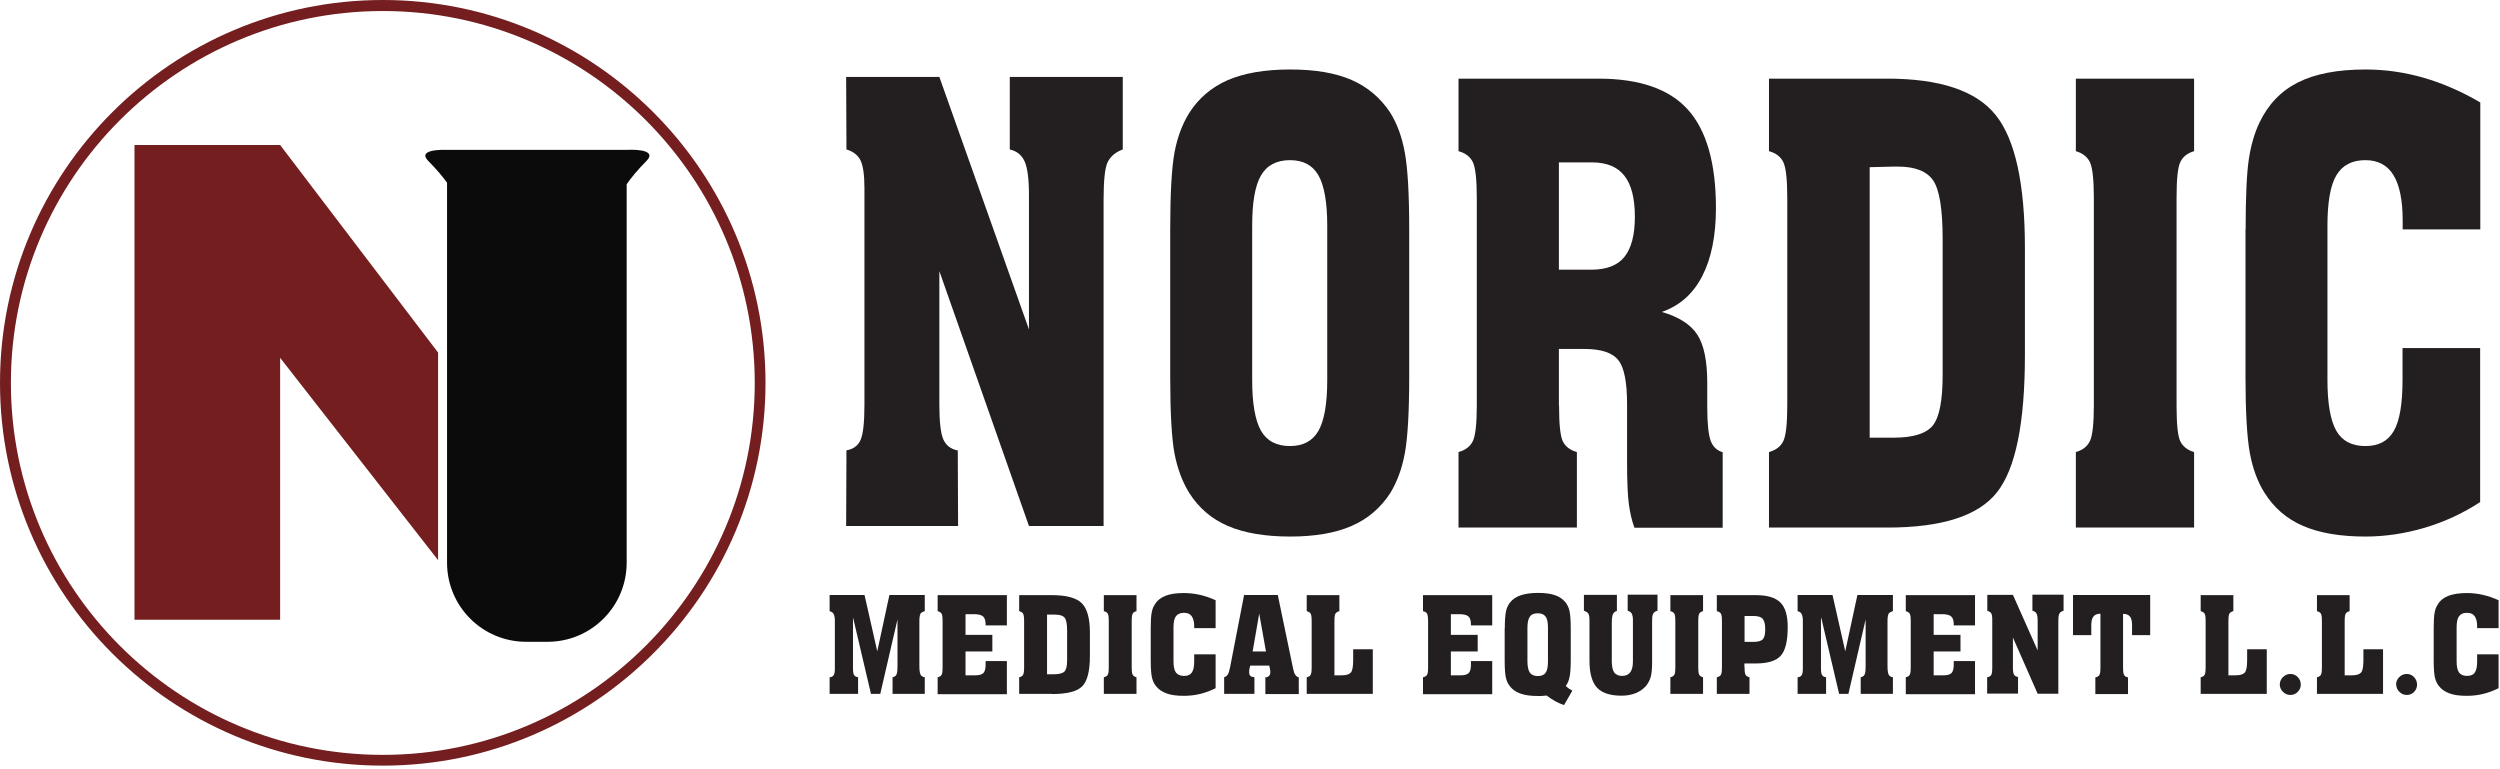
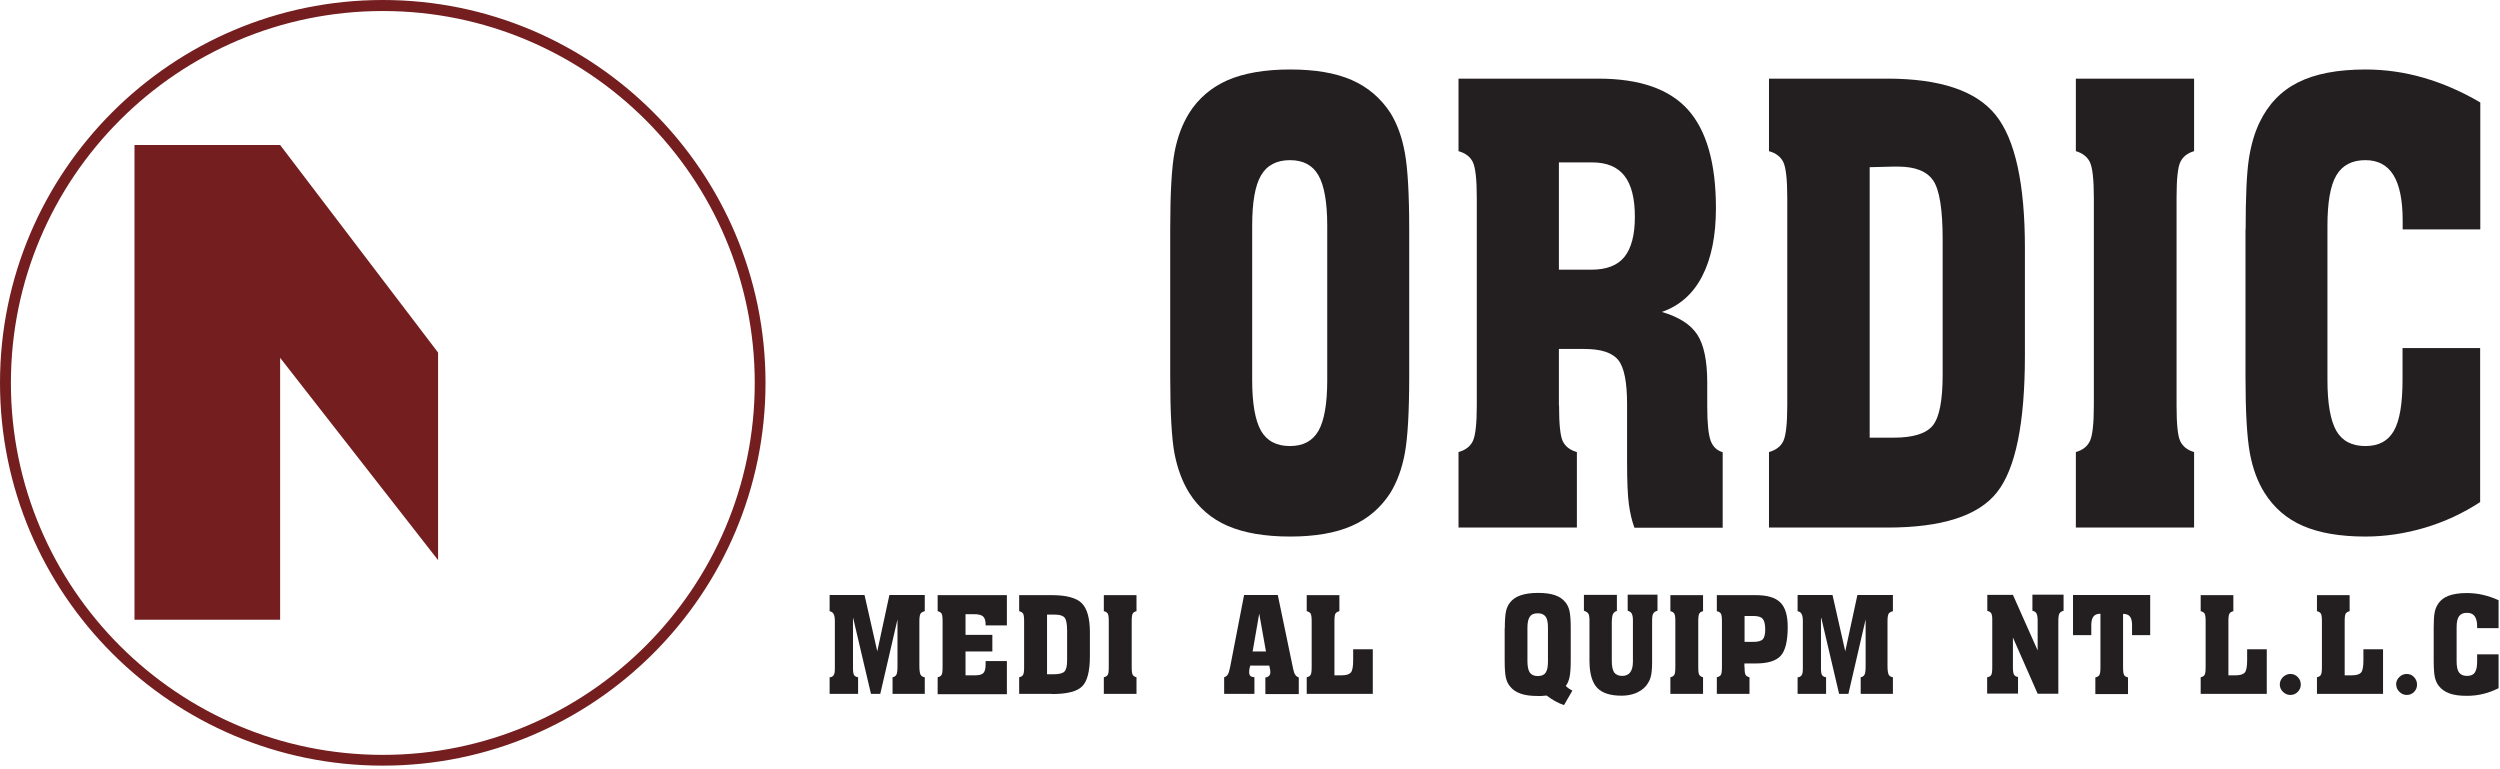
<svg xmlns="http://www.w3.org/2000/svg" width="195" height="60" viewBox="0 0 195 60" fill="none">
  <path d="M29.86 59.72C13.4 59.72 0 46.33 0 29.86C0 13.39 13.4 0 29.86 0C46.32 0 59.71 13.39 59.71 29.86C59.71 46.33 46.32 59.72 29.86 59.72ZM29.86 0.86C13.87 0.86 0.85 13.87 0.85 29.87C0.85 45.87 13.86 58.88 29.86 58.88C45.86 58.88 58.87 45.87 58.87 29.87C58.87 13.87 45.86 0.86 29.86 0.86Z" fill="#741E1F" />
  <path d="M21.85 11.31H10.49V48.34H21.85V27.91L34.17 43.69V27.5L21.85 11.31Z" fill="#741E1F" />
-   <path d="M48.88 11.69H34.87C34.44 11.68 32.5 11.65 33.42 12.57C34.02 13.17 34.54 13.79 34.87 14.25V43.89C34.87 47.3 37.63 50.06 41.04 50.06H42.71C46.12 50.06 48.88 47.3 48.88 43.89V14.37C49.2 13.9 49.75 13.23 50.41 12.57C51.44 11.53 48.88 11.69 48.88 11.69Z" fill="#0B0B0B" />
-   <path d="M66 41.017L66.023 35.126C66.561 35.032 66.923 34.764 67.122 34.319C67.321 33.875 67.426 32.964 67.426 31.585V14.672C67.426 13.644 67.321 12.919 67.122 12.51C66.912 12.101 66.549 11.809 66.023 11.657L66 6H73.27L80.259 25.694V15.198C80.259 13.959 80.142 13.083 79.92 12.592C79.698 12.089 79.312 11.786 78.763 11.657V6H87.576V11.657C87.003 11.867 86.617 12.206 86.395 12.65C86.185 13.095 86.08 14.065 86.08 15.572V41.028H80.259L73.27 21.147V31.596C73.27 32.894 73.375 33.794 73.574 34.261C73.784 34.74 74.158 35.032 74.707 35.138L74.731 41.028H66.012L66 41.017Z" fill="#231F20" />
  <path d="M91.276 17.903C91.276 15.063 91.393 13.053 91.615 11.872C91.837 10.692 92.223 9.675 92.761 8.81C93.485 7.664 94.49 6.811 95.764 6.25C97.038 5.701 98.663 5.42 100.627 5.42C102.59 5.42 104.168 5.689 105.43 6.239C106.681 6.788 107.686 7.641 108.446 8.798C108.983 9.663 109.357 10.692 109.579 11.919C109.802 13.134 109.918 15.133 109.918 17.891V29.357C109.918 32.139 109.802 34.126 109.579 35.341C109.357 36.557 108.972 37.585 108.446 38.45C107.686 39.619 106.693 40.472 105.43 41.021C104.18 41.571 102.578 41.851 100.627 41.851C98.675 41.851 97.038 41.571 95.764 41.021C94.49 40.472 93.497 39.607 92.761 38.45C92.223 37.585 91.849 36.568 91.615 35.4C91.393 34.231 91.276 32.209 91.276 29.357V17.891V17.903ZM97.67 17.622V29.637C97.67 31.484 97.903 32.793 98.359 33.6C98.815 34.395 99.575 34.792 100.615 34.792C101.655 34.792 102.38 34.395 102.836 33.611C103.291 32.817 103.525 31.496 103.525 29.637V17.622C103.525 15.776 103.291 14.467 102.836 13.672C102.38 12.877 101.643 12.492 100.615 12.492C99.586 12.492 98.815 12.889 98.359 13.684C97.892 14.478 97.67 15.787 97.67 17.622Z" fill="#231F20" />
  <path d="M121.606 31.625C121.606 33.086 121.7 34.009 121.898 34.418C122.097 34.827 122.459 35.108 122.997 35.26V41.15H113.764V35.26C114.313 35.108 114.687 34.816 114.886 34.395C115.084 33.974 115.19 33.051 115.19 31.625V15.426C115.19 14 115.084 13.076 114.886 12.656C114.687 12.235 114.313 11.943 113.764 11.791V6.134H124.68C127.883 6.134 130.208 6.94 131.658 8.553C133.107 10.166 133.843 12.726 133.843 16.232C133.843 18.394 133.481 20.171 132.768 21.55C132.055 22.929 131.003 23.852 129.624 24.332C130.945 24.717 131.868 25.302 132.394 26.108C132.908 26.903 133.165 28.154 133.165 29.837V31.718C133.165 33.027 133.259 33.904 133.434 34.383C133.61 34.851 133.925 35.143 134.369 35.272V41.162H127.485C127.286 40.624 127.146 40.017 127.053 39.339C126.959 38.661 126.912 37.551 126.912 36.031V31.543C126.912 29.813 126.69 28.656 126.223 28.084C125.767 27.511 124.89 27.219 123.581 27.219H121.594V31.637L121.606 31.625ZM121.606 21.036H124.119C125.3 21.036 126.164 20.709 126.702 20.042C127.24 19.376 127.52 18.336 127.52 16.91C127.52 15.484 127.251 14.397 126.702 13.707C126.164 13.018 125.323 12.667 124.189 12.667H121.594V21.024L121.606 21.036Z" fill="#231F20" />
  <path d="M147.214 41.15H137.981V35.26C138.53 35.108 138.904 34.816 139.103 34.395C139.301 33.974 139.407 33.051 139.407 31.625V15.426C139.407 14 139.301 13.076 139.103 12.656C138.904 12.235 138.53 11.943 137.981 11.791V6.134H147.214C151.328 6.134 154.145 7.08 155.664 8.974C157.184 10.867 157.943 14.327 157.943 19.341V27.721C157.943 32.992 157.219 36.557 155.77 38.392C154.32 40.239 151.468 41.15 147.214 41.15ZM145.823 34.138H147.705C149.224 34.138 150.241 33.822 150.755 33.191C151.27 32.56 151.527 31.239 151.527 29.229V18.663C151.527 16.326 151.281 14.806 150.791 14.082C150.3 13.357 149.376 12.995 148.044 12.995H147.682L145.835 13.041V34.114L145.823 34.138Z" fill="#231F20" />
  <path d="M169.772 31.625C169.772 33.086 169.865 34.021 170.064 34.418C170.263 34.827 170.613 35.108 171.139 35.26V41.15H161.917V35.26C162.455 35.108 162.817 34.816 163.016 34.395C163.215 33.974 163.32 33.051 163.32 31.625V15.426C163.32 14 163.215 13.076 163.016 12.656C162.817 12.235 162.443 11.943 161.917 11.791V6.134H171.139V11.791C170.613 11.943 170.263 12.223 170.064 12.644C169.865 13.053 169.772 13.988 169.772 15.426V31.625Z" fill="#231F20" />
  <path d="M175.16 17.903C175.16 15.367 175.241 13.555 175.405 12.445C175.569 11.346 175.849 10.376 176.235 9.57C176.913 8.144 177.918 7.092 179.25 6.426C180.571 5.759 182.324 5.42 184.51 5.42C186.029 5.42 187.537 5.631 189.033 6.063C190.529 6.496 192.013 7.139 193.463 7.992V17.891H187.408V17.202C187.408 15.612 187.163 14.42 186.684 13.649C186.205 12.877 185.48 12.492 184.498 12.492C183.458 12.492 182.698 12.889 182.231 13.684C181.763 14.478 181.541 15.799 181.541 17.622V29.637C181.541 31.484 181.775 32.793 182.231 33.6C182.687 34.395 183.446 34.792 184.498 34.792C185.55 34.792 186.263 34.395 186.719 33.611C187.175 32.817 187.397 31.496 187.397 29.637V27.148H193.451V39.163C192.107 40.04 190.669 40.706 189.138 41.162C187.595 41.617 186.053 41.851 184.498 41.851C182.523 41.851 180.91 41.571 179.636 41.021C178.362 40.472 177.369 39.607 176.632 38.438C176.095 37.585 175.709 36.545 175.487 35.33C175.265 34.114 175.148 32.127 175.148 29.345V17.891L175.16 17.903Z" fill="#231F20" />
  <path d="M66.533 48.198V52.09C66.533 52.37 66.557 52.557 66.615 52.651C66.674 52.744 66.779 52.803 66.931 52.826V54.124H64.71V52.826C64.85 52.826 64.955 52.768 65.025 52.663C65.096 52.557 65.119 52.382 65.119 52.148V48.432C65.119 48.186 65.084 48.011 65.025 47.894C64.967 47.777 64.85 47.707 64.71 47.672V46.41H67.433L68.427 50.804L69.373 46.41H72.132V47.672C71.968 47.719 71.863 47.777 71.805 47.859C71.746 47.953 71.711 48.151 71.711 48.455V51.95C71.711 52.289 71.746 52.511 71.805 52.628C71.863 52.733 71.968 52.803 72.132 52.826V54.124H69.619V52.826C69.759 52.803 69.864 52.733 69.923 52.616C69.981 52.499 70.004 52.277 70.004 51.95V48.315L68.66 54.124H67.936L66.545 48.198H66.533Z" fill="#231F20" />
  <path d="M73.137 54.124V52.826C73.289 52.791 73.394 52.733 73.441 52.639C73.499 52.546 73.522 52.347 73.522 52.032V48.467C73.522 48.151 73.499 47.953 73.441 47.859C73.382 47.766 73.277 47.707 73.137 47.672V46.421H78.537V48.782H76.877V48.7C76.877 48.397 76.807 48.198 76.678 48.081C76.55 47.964 76.304 47.906 75.965 47.906H75.311V49.519H77.403V50.816H75.311V52.674H76.082C76.374 52.674 76.585 52.616 76.701 52.499C76.818 52.382 76.877 52.16 76.877 51.844V51.564H78.537V54.147H73.137V54.124Z" fill="#231F20" />
  <path d="M82.043 54.124H79.495V52.826C79.647 52.791 79.752 52.733 79.799 52.639C79.857 52.546 79.881 52.347 79.881 52.032V48.467C79.881 48.151 79.857 47.953 79.799 47.859C79.741 47.766 79.635 47.707 79.495 47.672V46.421H82.043C83.177 46.421 83.96 46.632 84.381 47.053C84.801 47.473 85.012 48.233 85.012 49.332V51.178C85.012 52.335 84.813 53.13 84.416 53.528C84.018 53.937 83.224 54.135 82.055 54.135M81.669 52.593H82.183C82.604 52.593 82.885 52.522 83.025 52.382C83.165 52.242 83.235 51.95 83.235 51.506V49.18C83.235 48.665 83.165 48.327 83.037 48.175C82.896 48.011 82.651 47.941 82.277 47.941H81.669V52.593Z" fill="#231F20" />
  <path d="M88.273 52.02C88.273 52.347 88.296 52.546 88.354 52.639C88.413 52.733 88.506 52.791 88.647 52.826V54.124H86.099V52.826C86.251 52.791 86.344 52.733 86.403 52.639C86.461 52.546 86.484 52.347 86.484 52.032V48.467C86.484 48.151 86.461 47.953 86.403 47.859C86.344 47.766 86.251 47.707 86.099 47.672V46.421H88.647V47.672C88.506 47.707 88.401 47.766 88.354 47.859C88.296 47.953 88.273 48.151 88.273 48.478V52.043V52.02Z" fill="#231F20" />
-   <path d="M89.757 49.004C89.757 48.443 89.781 48.046 89.827 47.8C89.874 47.555 89.944 47.344 90.061 47.169C90.248 46.853 90.528 46.62 90.891 46.479C91.253 46.327 91.744 46.257 92.34 46.257C92.761 46.257 93.17 46.304 93.591 46.398C94 46.491 94.409 46.631 94.818 46.818V48.992H93.147V48.84C93.147 48.49 93.076 48.233 92.948 48.057C92.819 47.882 92.621 47.8 92.352 47.8C92.06 47.8 91.849 47.894 91.721 48.069C91.592 48.244 91.534 48.536 91.534 48.934V51.575C91.534 51.984 91.592 52.276 91.721 52.452C91.849 52.627 92.06 52.721 92.352 52.721C92.644 52.721 92.831 52.639 92.96 52.464C93.088 52.288 93.147 51.996 93.147 51.587V51.038H94.818V53.679C94.444 53.866 94.046 54.018 93.626 54.123C93.205 54.228 92.772 54.275 92.34 54.275C91.791 54.275 91.347 54.217 90.996 54.088C90.645 53.96 90.365 53.773 90.166 53.515C90.014 53.328 89.909 53.095 89.851 52.837C89.792 52.569 89.757 52.125 89.757 51.517V48.992V49.004Z" fill="#231F20" />
  <path d="M95.484 54.124V52.826C95.601 52.791 95.695 52.721 95.765 52.616C95.835 52.511 95.893 52.312 95.952 52.02L97.039 46.41H99.668L100.861 52.148C100.907 52.382 100.966 52.546 101.036 52.639C101.094 52.733 101.188 52.803 101.305 52.838V54.135H98.698V52.838C98.815 52.838 98.909 52.791 98.979 52.721C99.049 52.663 99.084 52.569 99.084 52.464C99.084 52.441 99.084 52.406 99.084 52.37C99.084 52.335 99.084 52.289 99.072 52.242L99.002 51.915H97.518L97.448 52.207C97.448 52.207 97.448 52.3 97.436 52.347C97.436 52.382 97.436 52.417 97.436 52.441C97.436 52.569 97.471 52.663 97.529 52.721C97.588 52.779 97.705 52.815 97.845 52.826V54.124H95.496H95.484ZM97.705 50.816H98.745L98.219 47.859L97.705 50.816Z" fill="#231F20" />
  <path d="M107.102 54.124H101.924V52.826C102.076 52.791 102.181 52.733 102.228 52.639C102.286 52.546 102.31 52.347 102.31 52.032V48.467C102.31 48.151 102.286 47.953 102.228 47.859C102.17 47.766 102.064 47.707 101.924 47.672V46.421H104.472V47.672C104.332 47.707 104.227 47.766 104.168 47.859C104.11 47.953 104.086 48.151 104.086 48.467V52.674H104.659C104.998 52.674 105.232 52.604 105.36 52.464C105.489 52.324 105.547 51.996 105.547 51.494V50.641H107.078V54.135L107.102 54.124Z" fill="#231F20" />
-   <path d="M110.994 54.124V52.826C111.146 52.791 111.251 52.733 111.309 52.639C111.368 52.546 111.391 52.347 111.391 52.032V48.467C111.391 48.151 111.356 47.953 111.309 47.859C111.251 47.766 111.146 47.707 110.994 47.672V46.421H116.393V48.782H114.734V48.7C114.734 48.397 114.664 48.198 114.535 48.081C114.406 47.964 114.161 47.906 113.822 47.906H113.168V49.519H115.26V50.816H113.168V52.674H113.939C114.231 52.674 114.442 52.616 114.558 52.499C114.675 52.382 114.734 52.16 114.734 51.844V51.564H116.393V54.147H110.994V54.124Z" fill="#231F20" />
  <path d="M117.375 49.004C117.375 48.385 117.41 47.941 117.469 47.672C117.527 47.415 117.632 47.181 117.784 46.994C117.983 46.737 118.263 46.55 118.614 46.433C118.965 46.316 119.409 46.246 119.958 46.246C120.508 46.246 120.94 46.304 121.279 46.421C121.63 46.538 121.898 46.725 122.109 46.982C122.261 47.169 122.366 47.403 122.424 47.672C122.483 47.941 122.518 48.385 122.518 48.993V51.517C122.518 52.113 122.483 52.546 122.424 52.815C122.366 53.095 122.272 53.317 122.132 53.504C122.202 53.574 122.284 53.645 122.366 53.703C122.448 53.761 122.541 53.808 122.646 53.867L121.992 55C121.746 54.918 121.513 54.802 121.291 54.685C121.069 54.556 120.846 54.416 120.636 54.252C120.461 54.264 120.332 54.276 120.227 54.287C120.134 54.287 120.04 54.287 119.947 54.287C119.397 54.287 118.953 54.229 118.602 54.1C118.252 53.983 117.971 53.785 117.773 53.528C117.621 53.341 117.515 53.118 117.457 52.85C117.399 52.593 117.364 52.148 117.364 51.517V48.993L117.375 49.004ZM119.14 48.946V51.587C119.14 51.996 119.21 52.289 119.327 52.464C119.456 52.639 119.666 52.733 119.947 52.733C120.227 52.733 120.437 52.651 120.554 52.476C120.683 52.3 120.741 52.008 120.741 51.599V48.958C120.741 48.549 120.683 48.256 120.554 48.093C120.426 47.917 120.227 47.836 119.947 47.836C119.666 47.836 119.444 47.917 119.327 48.104C119.199 48.28 119.14 48.572 119.14 48.969" fill="#231F20" />
  <path d="M123.546 47.648V46.398H126.118V47.648C125.977 47.695 125.872 47.777 125.814 47.894C125.755 48.011 125.72 48.233 125.72 48.584V51.576C125.72 51.985 125.79 52.277 125.907 52.452C126.036 52.627 126.246 52.721 126.527 52.721C126.807 52.721 127.018 52.627 127.158 52.441C127.298 52.254 127.368 51.973 127.368 51.599V48.361C127.368 48.139 127.333 47.976 127.275 47.859C127.216 47.754 127.111 47.684 126.959 47.637V46.386H129.285V47.637C129.133 47.672 129.028 47.742 128.958 47.847C128.888 47.952 128.864 48.151 128.864 48.455V51.657C128.864 52.148 128.829 52.534 128.759 52.791C128.689 53.048 128.56 53.282 128.397 53.492C128.186 53.738 127.918 53.925 127.59 54.065C127.263 54.194 126.889 54.264 126.492 54.264C125.592 54.264 124.949 54.053 124.563 53.633C124.178 53.212 123.979 52.511 123.979 51.529V48.42C123.979 48.151 123.955 47.964 123.897 47.871C123.839 47.777 123.733 47.707 123.558 47.637" fill="#231F20" />
  <path d="M132.464 52.02C132.464 52.347 132.488 52.546 132.546 52.639C132.604 52.733 132.698 52.791 132.838 52.826V54.124H130.29V52.826C130.442 52.791 130.536 52.733 130.594 52.639C130.653 52.546 130.676 52.347 130.676 52.032V48.467C130.676 48.151 130.653 47.953 130.594 47.859C130.536 47.766 130.442 47.707 130.29 47.672V46.421H132.838V47.672C132.698 47.707 132.593 47.766 132.546 47.859C132.488 47.953 132.464 48.151 132.464 48.478V52.043V52.02Z" fill="#231F20" />
  <path d="M136.076 52.02C136.076 52.347 136.099 52.546 136.157 52.639C136.216 52.733 136.309 52.791 136.461 52.826V54.124H133.913V52.826C134.065 52.791 134.17 52.733 134.229 52.639C134.287 52.546 134.311 52.347 134.311 52.032V48.467C134.311 48.151 134.287 47.953 134.229 47.859C134.17 47.766 134.065 47.707 133.913 47.672V46.421H136.952C137.84 46.421 138.483 46.608 138.869 46.994C139.255 47.38 139.442 48.011 139.442 48.911C139.442 50.01 139.255 50.758 138.892 51.155C138.53 51.552 137.875 51.751 136.94 51.751H136.064V52.043L136.076 52.02ZM136.076 50.068H136.742C137.127 50.068 137.373 49.998 137.501 49.858C137.63 49.717 137.688 49.46 137.688 49.086C137.688 48.689 137.618 48.42 137.49 48.268C137.361 48.116 137.116 48.046 136.753 48.046H136.076V50.068Z" fill="#231F20" />
  <path d="M142.036 48.198V52.09C142.036 52.37 142.06 52.557 142.118 52.651C142.177 52.744 142.27 52.803 142.434 52.826V54.124H140.213V52.826C140.353 52.826 140.459 52.768 140.529 52.663C140.599 52.557 140.622 52.382 140.622 52.148V48.432C140.622 48.186 140.587 48.011 140.529 47.894C140.47 47.777 140.365 47.707 140.213 47.672V46.41H142.936L143.93 50.804L144.877 46.41H147.647V47.672C147.483 47.719 147.378 47.777 147.319 47.859C147.261 47.953 147.226 48.151 147.226 48.455V51.95C147.226 52.289 147.261 52.511 147.319 52.628C147.378 52.733 147.483 52.803 147.647 52.826V54.124H145.134V52.826C145.274 52.803 145.379 52.733 145.438 52.616C145.496 52.499 145.519 52.277 145.519 51.95V48.315L144.175 54.124H143.451L142.06 48.198H142.036Z" fill="#231F20" />
-   <path d="M148.652 54.124V52.826C148.804 52.791 148.909 52.733 148.956 52.639C149.014 52.546 149.037 52.347 149.037 52.032V48.467C149.037 48.151 149.014 47.953 148.956 47.859C148.897 47.766 148.792 47.707 148.652 47.672V46.421H154.051V48.782H152.392V48.7C152.392 48.397 152.322 48.198 152.193 48.081C152.053 47.964 151.819 47.906 151.48 47.906H150.826V49.519H152.918V50.816H150.826V52.674H151.597C151.901 52.674 152.1 52.616 152.217 52.499C152.333 52.382 152.392 52.16 152.392 51.844V51.564H154.051V54.147H148.652V54.124Z" fill="#231F20" />
  <path d="M154.998 54.123V52.826C155.15 52.803 155.255 52.744 155.314 52.651C155.372 52.557 155.396 52.347 155.396 52.043V48.315C155.396 48.093 155.372 47.929 155.314 47.836C155.255 47.742 155.15 47.684 155.01 47.648V46.398H157.008L158.937 50.734V48.42C158.937 48.139 158.902 47.952 158.843 47.847C158.785 47.742 158.68 47.672 158.528 47.637V46.386H160.959V47.637C160.795 47.684 160.69 47.754 160.632 47.859C160.573 47.952 160.55 48.175 160.55 48.502V54.112H158.937L157.008 49.729V52.031C157.008 52.324 157.032 52.511 157.09 52.616C157.149 52.721 157.254 52.779 157.406 52.803V54.1H154.998V54.123Z" fill="#231F20" />
  <path d="M163.822 47.871C163.577 47.871 163.39 47.953 163.285 48.093C163.18 48.233 163.121 48.455 163.121 48.759V49.542H161.695V46.41H167.715V49.542H166.3V48.759C166.3 48.443 166.242 48.221 166.137 48.093C166.031 47.953 165.844 47.882 165.599 47.882V52.032C165.599 52.359 165.622 52.557 165.681 52.651C165.728 52.744 165.833 52.803 165.985 52.838V54.135H163.437V52.838C163.589 52.803 163.694 52.744 163.752 52.651C163.811 52.557 163.834 52.359 163.834 52.043V47.894L163.822 47.871Z" fill="#231F20" />
  <path d="M176.831 54.124H171.653V52.826C171.805 52.791 171.91 52.733 171.957 52.639C172.016 52.546 172.039 52.347 172.039 52.032V48.467C172.039 48.151 172.016 47.953 171.957 47.859C171.899 47.766 171.794 47.707 171.653 47.672V46.421H174.201V47.672C174.061 47.707 173.956 47.766 173.897 47.859C173.839 47.953 173.816 48.151 173.816 48.467V52.674H174.388C174.727 52.674 174.961 52.604 175.09 52.464C175.218 52.324 175.277 51.996 175.277 51.494V50.641H176.808V54.135L176.831 54.124Z" fill="#231F20" />
  <path d="M177.824 53.399C177.824 53.177 177.906 52.978 178.07 52.815C178.234 52.651 178.432 52.569 178.654 52.569C178.876 52.569 179.075 52.651 179.227 52.815C179.391 52.978 179.461 53.177 179.461 53.399C179.461 53.621 179.379 53.82 179.215 53.972C179.052 54.136 178.865 54.206 178.643 54.206C178.421 54.206 178.234 54.124 178.07 53.96C177.906 53.797 177.824 53.61 177.824 53.388" fill="#231F20" />
  <path d="M185.901 54.124H180.723V52.826C180.875 52.791 180.98 52.733 181.027 52.639C181.085 52.546 181.109 52.347 181.109 52.032V48.467C181.109 48.151 181.085 47.953 181.027 47.859C180.968 47.766 180.863 47.707 180.723 47.672V46.421H183.271V47.672C183.131 47.707 183.026 47.766 182.967 47.859C182.909 47.953 182.885 48.151 182.885 48.467V52.674H183.458C183.797 52.674 184.031 52.604 184.159 52.464C184.288 52.324 184.346 51.996 184.346 51.494V50.641H185.877V54.135L185.901 54.124Z" fill="#231F20" />
  <path d="M186.894 53.399C186.894 53.177 186.976 52.978 187.14 52.815C187.303 52.651 187.502 52.569 187.724 52.569C187.946 52.569 188.145 52.651 188.297 52.815C188.449 52.978 188.53 53.177 188.53 53.399C188.53 53.621 188.449 53.82 188.297 53.972C188.133 54.136 187.946 54.206 187.724 54.206C187.502 54.206 187.315 54.124 187.151 53.96C186.988 53.797 186.906 53.61 186.906 53.388" fill="#231F20" />
  <path d="M189.828 49.004C189.828 48.443 189.851 48.046 189.898 47.8C189.945 47.555 190.015 47.344 190.132 47.169C190.319 46.853 190.599 46.62 190.962 46.479C191.324 46.339 191.815 46.257 192.411 46.257C192.832 46.257 193.252 46.304 193.661 46.398C194.071 46.491 194.48 46.631 194.889 46.818V48.992H193.217V48.84C193.217 48.49 193.147 48.233 193.019 48.057C192.89 47.882 192.691 47.8 192.423 47.8C192.13 47.8 191.932 47.894 191.803 48.069C191.675 48.244 191.616 48.536 191.616 48.934V51.575C191.616 51.984 191.675 52.276 191.803 52.452C191.932 52.627 192.142 52.721 192.423 52.721C192.703 52.721 192.913 52.639 193.03 52.464C193.159 52.288 193.217 51.996 193.217 51.587V51.038H194.889V53.679C194.515 53.866 194.129 54.018 193.697 54.123C193.276 54.228 192.843 54.275 192.411 54.275C191.862 54.275 191.417 54.217 191.067 54.088C190.716 53.96 190.436 53.773 190.237 53.515C190.085 53.328 189.98 53.095 189.921 52.837C189.863 52.569 189.828 52.125 189.828 51.517V48.992V49.004Z" fill="#231F20" />
</svg>